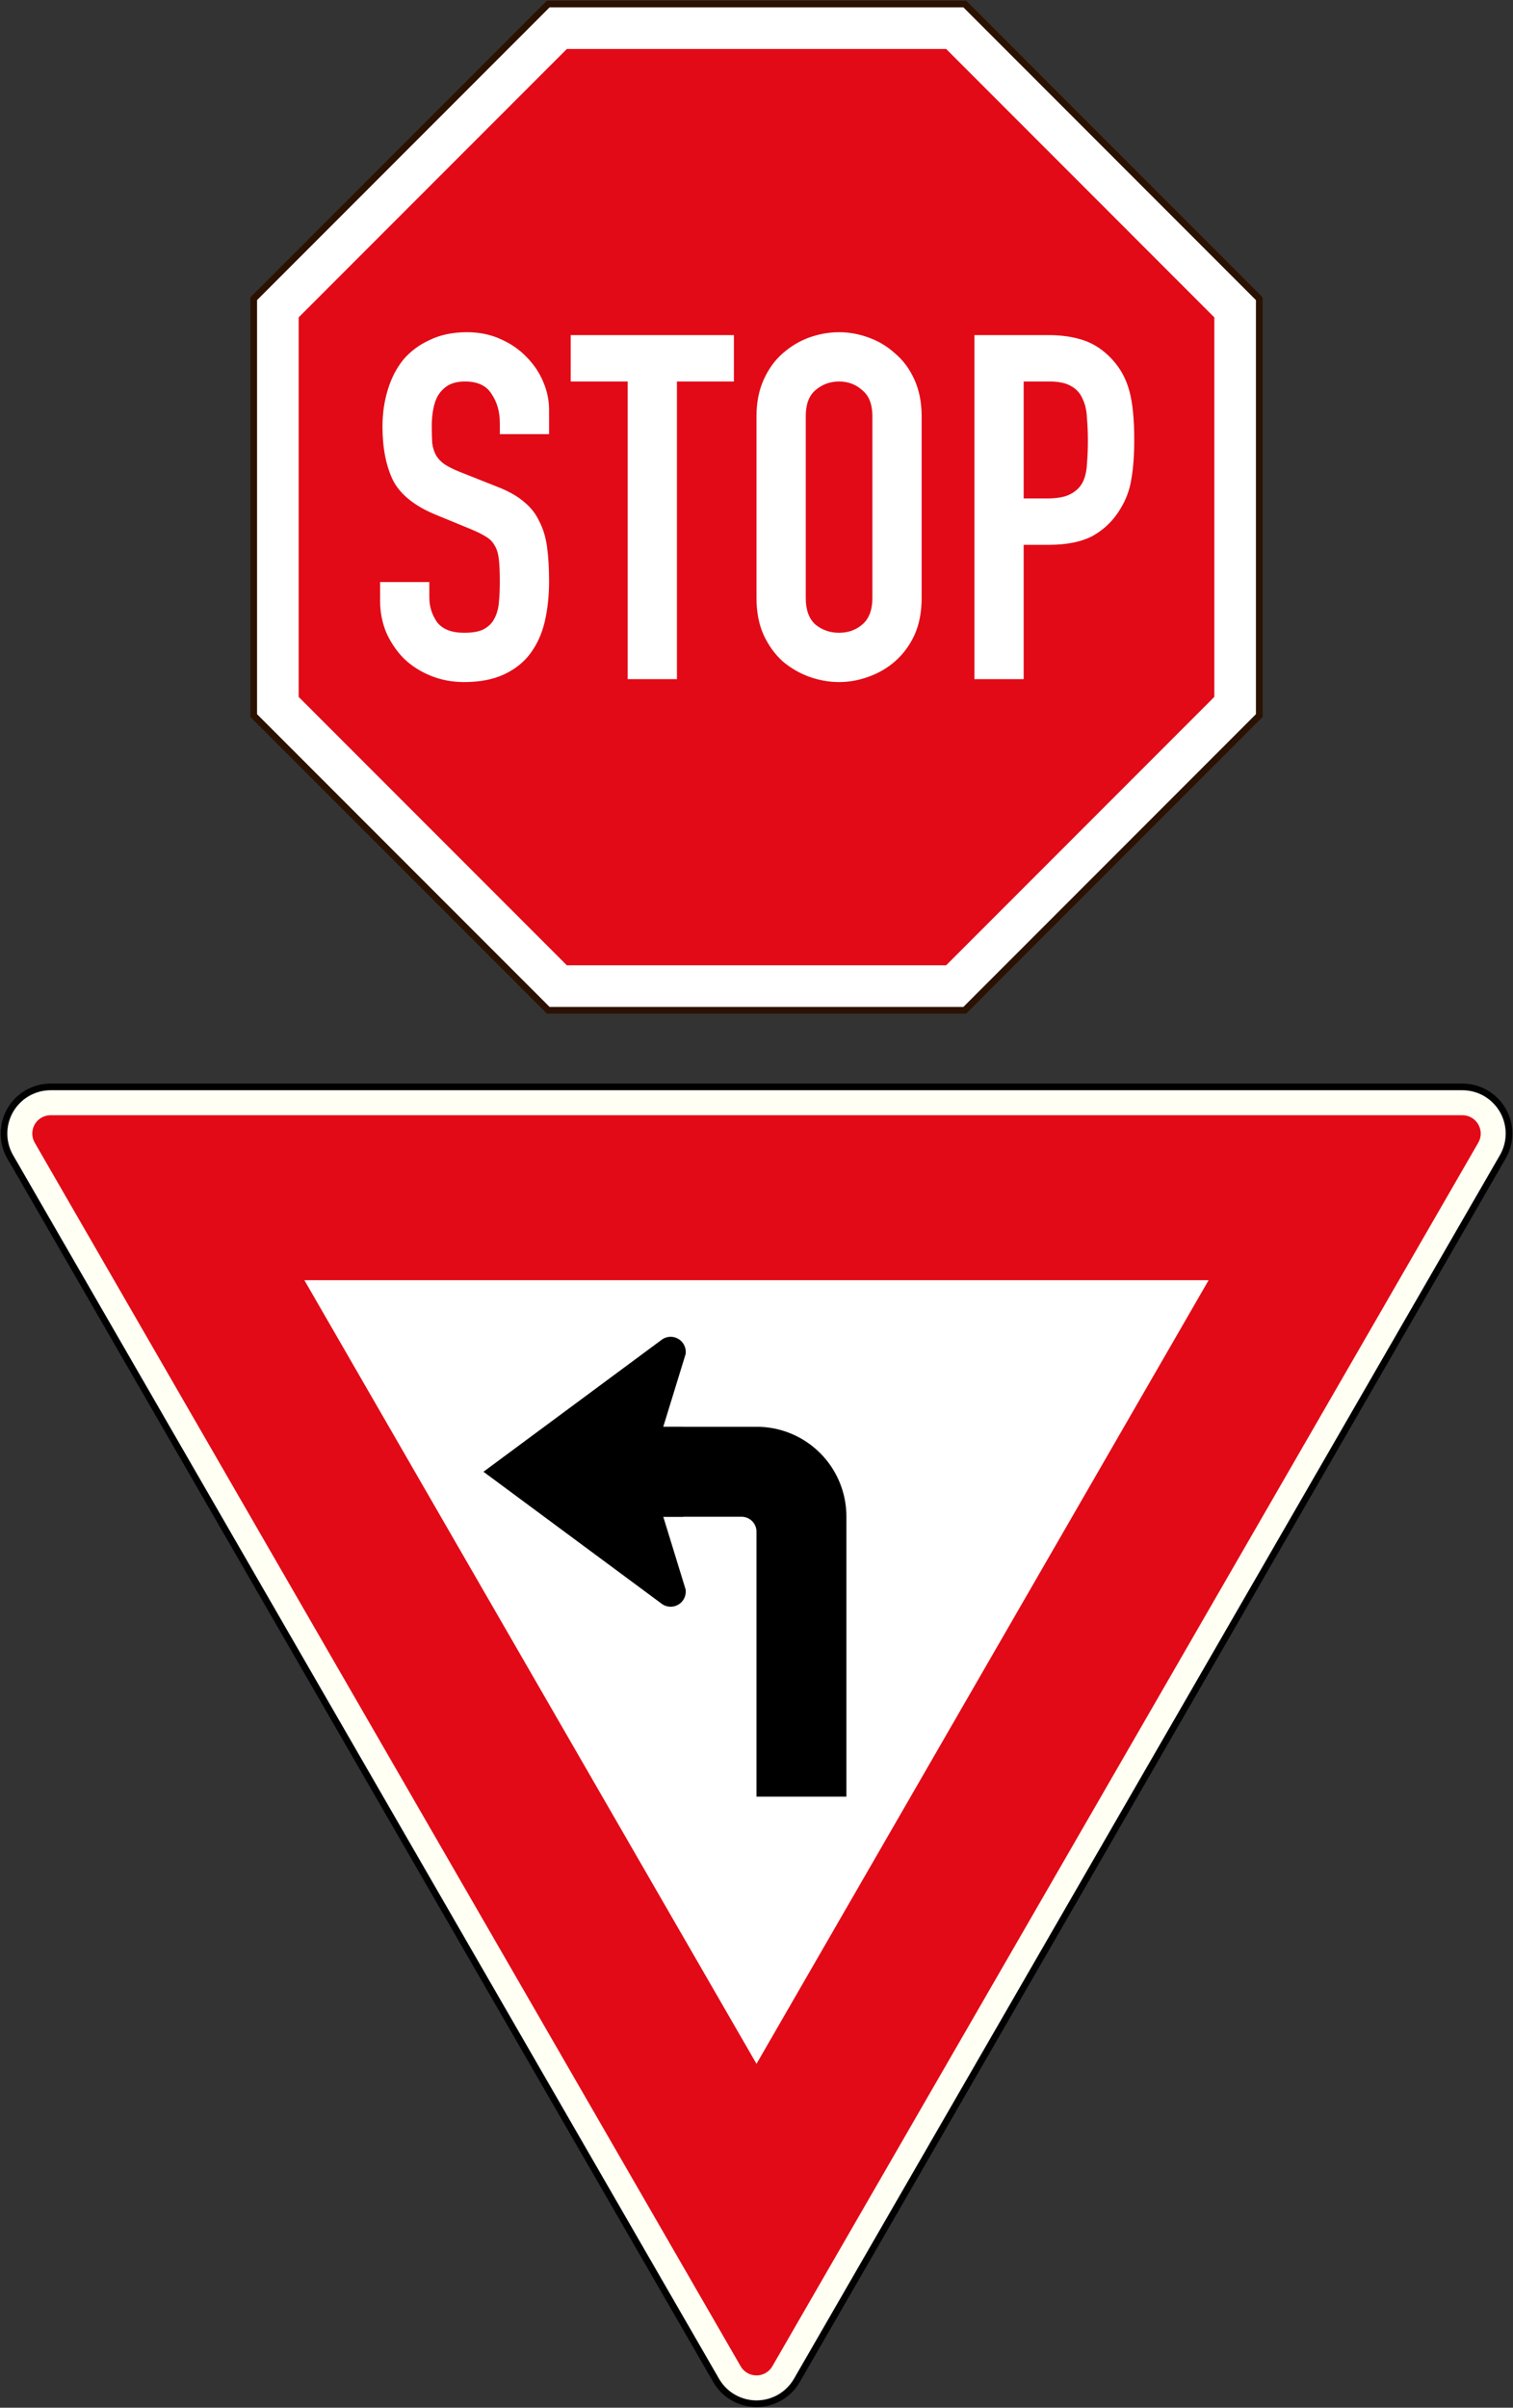
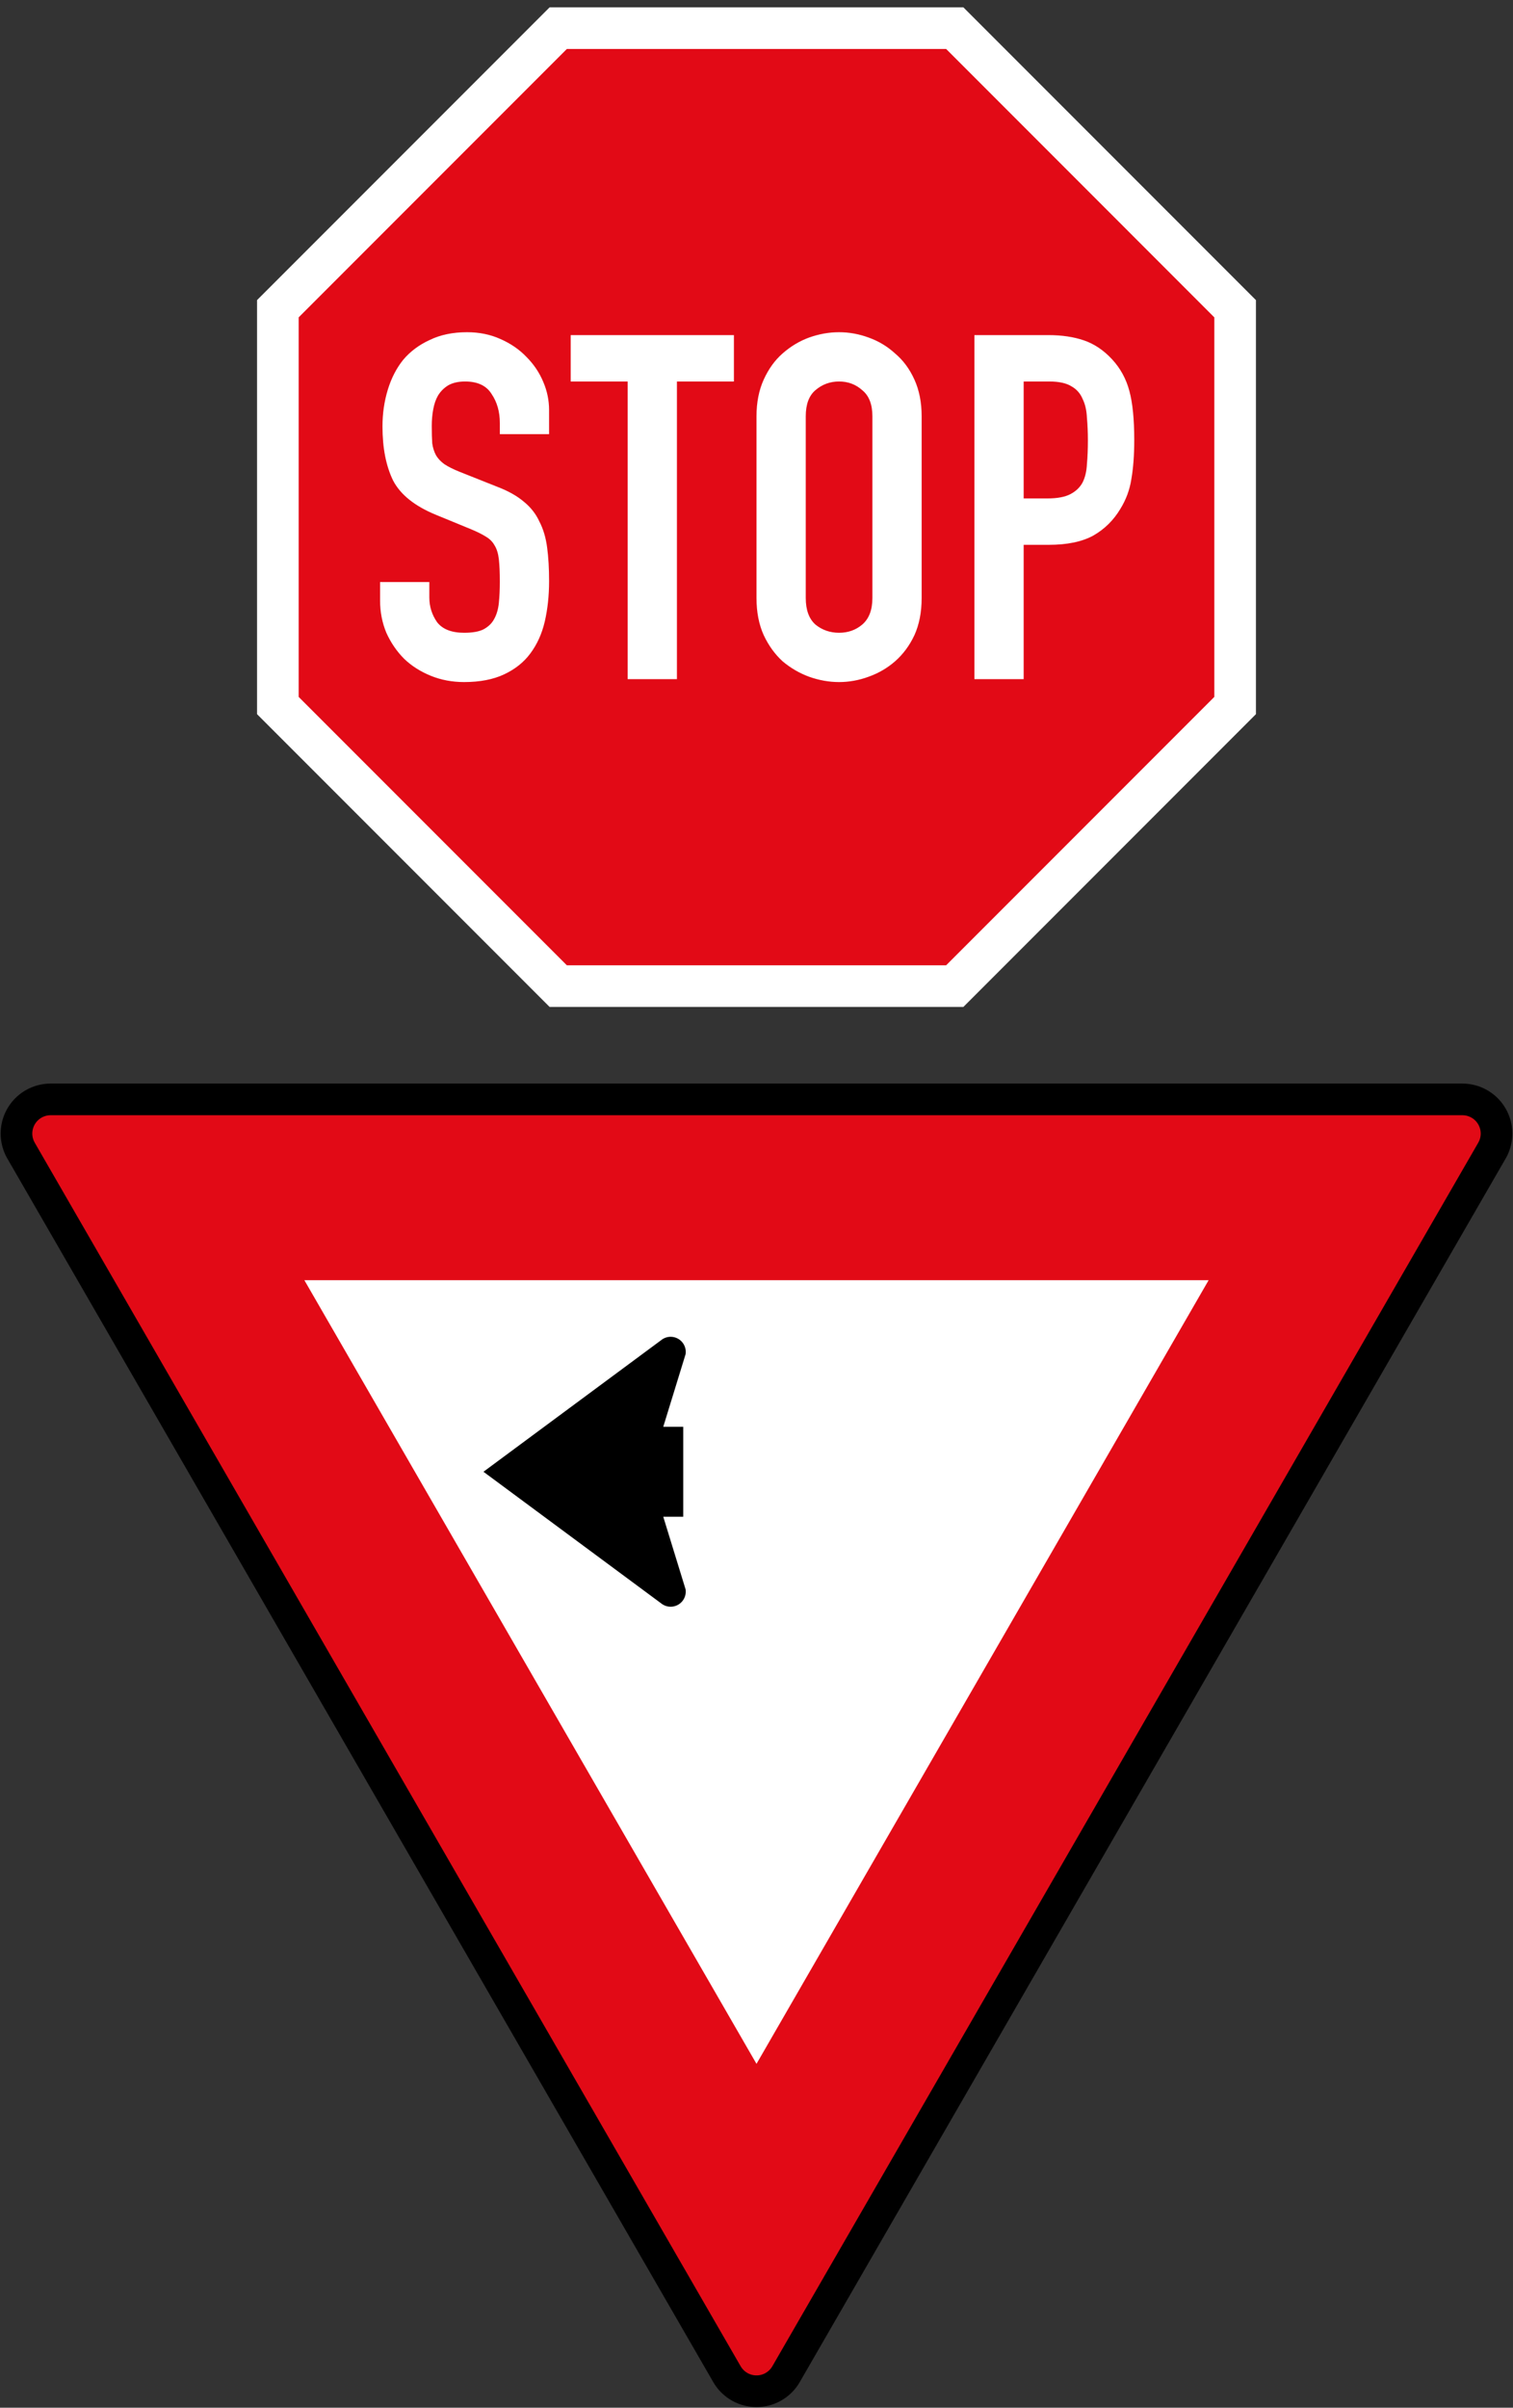
<svg xmlns="http://www.w3.org/2000/svg" width="908.8" height="1445.19" viewBox="0 0 240.453 382.373">
  <rect x="0" y="0" width="240.453" height="382.373" fill="#333333" stroke="none" />
  <path style="opacity:1;fill:none;fill-opacity:1;stroke:#000;stroke-width:15.875;stroke-linecap:butt;stroke-linejoin:round;stroke-miterlimit:4;stroke-dasharray:none;stroke-dashoffset:0;stroke-opacity:1" d="M297.666 71.95 185.482-122.36H409.85z" transform="translate(-177.44 302.381)" />
-   <path d="M297.666 71.95 185.482-122.36H409.85z" style="opacity:1;fill:none;fill-opacity:1;stroke:#fffff4;stroke-width:13.758;stroke-linecap:butt;stroke-linejoin:round;stroke-miterlimit:4;stroke-dasharray:none;stroke-dashoffset:0;stroke-opacity:1" transform="translate(-177.44 302.381)" />
  <path style="opacity:1;fill:#e20a16;fill-opacity:1;stroke:#e20a16;stroke-width:5.821;stroke-linecap:butt;stroke-linejoin:round;stroke-miterlimit:4;stroke-dasharray:none;stroke-dashoffset:0;stroke-opacity:1" d="M297.666 71.949 185.482-122.36H409.85z" transform="translate(-177.44 302.381)" />
  <path style="fill:#fff;fill-opacity:1;stroke:none;stroke-width:5.821;stroke-linecap:square;stroke-linejoin:round;stroke-miterlimit:4;stroke-dasharray:none;stroke-opacity:1;paint-order:normal" d="M369.522-99.076H225.81l71.856 124.458z" transform="translate(-177.44 302.381)" />
-   <path style="fill:#000;fill-opacity:1;stroke:none;stroke-width:2.381;stroke-linecap:square;stroke-linejoin:round;stroke-miterlimit:4;stroke-dasharray:none;stroke-opacity:1;paint-order:normal" d="M311.953-17.055v-44.45a14.256 14.256 0 0 0-14.287-14.287H275.44v14.287h19.844a2.376 2.376 0 0 1 2.38 2.382v42.068z" transform="translate(-177.44 302.381)" />
-   <path style="fill:#2b1100;fill-opacity:1;stroke:none;stroke-width:.265" d="m217.233-255.159 47.116-47.117h66.634l47.116 47.117v66.633l-47.116 47.117h-66.634l-47.116-47.117z" transform="translate(-177.44 302.381)" />
  <path style="fill:#fff;fill-opacity:1;stroke:none;stroke-width:.265" d="M218.291-188.964v-65.756l46.497-46.497h65.756l46.497 46.497v65.756l-46.497 46.497h-65.756z" transform="translate(-177.44 302.381)" />
  <path d="M267.528-294.603h60.276l42.622 42.623v60.276l-42.622 42.622h-60.276l-42.622-42.622v-60.276z" style="fill:#e20a16;fill-opacity:1;stroke:none;stroke-width:.265" transform="translate(-177.44 302.381)" />
  <path style="fill:#000;fill-opacity:1;stroke:none;stroke-width:.188;stroke-linecap:butt;stroke-linejoin:round;stroke-miterlimit:22.926;stroke-dasharray:none;stroke-opacity:1" d="m254.274-68.649 28.402-21.019a2.4 2.4 0 0 1 3.718 2.354l-3.545 11.522h3.175v14.287h-3.175l3.544 11.521a2.4 2.4 0 0 1-3.718 2.354z" transform="translate(-177.44 302.381)" />
  <path d="M264.704-233.43h-7.828v-1.766q0-2.686-1.304-4.604-1.228-1.996-4.221-1.996-1.612 0-2.686.614-.998.614-1.612 1.612-.537.92-.767 2.226-.23 1.227-.23 2.609 0 1.611.076 2.763.154 1.074.614 1.918.46.768 1.305 1.382.92.614 2.455 1.228l5.986 2.379q2.61.997 4.221 2.379 1.612 1.304 2.456 3.146.921 1.765 1.228 4.144.307 2.303.307 5.296 0 3.453-.69 6.446-.691 2.916-2.303 5.065-1.535 2.072-4.144 3.3-2.61 1.228-6.37 1.228-2.84 0-5.295-.998-2.456-.997-4.221-2.686-1.765-1.765-2.84-4.144-.997-2.379-.997-5.142v-2.916h7.828v2.456q0 2.149 1.227 3.914 1.305 1.688 4.298 1.688 1.995 0 3.07-.537 1.151-.614 1.688-1.612.614-1.074.768-2.609.153-1.535.153-3.377 0-2.148-.153-3.53-.154-1.381-.691-2.225-.46-.845-1.381-1.382-.845-.537-2.303-1.151l-5.602-2.302q-5.065-2.072-6.83-5.45-1.689-3.453-1.689-8.594 0-3.07.845-5.833.844-2.763 2.455-4.758 1.689-1.995 4.221-3.147 2.533-1.227 5.91-1.227 2.916 0 5.295 1.074 2.456 1.074 4.144 2.84 1.765 1.765 2.686 3.99.921 2.149.921 4.451zM277.192-241.796h-9.056v-7.367h25.94v7.367h-9.056v47.275h-7.828zM297.666-236.27q0-3.3 1.151-5.833 1.151-2.532 2.993-4.144 1.919-1.688 4.221-2.532 2.38-.844 4.758-.844 2.38 0 4.682.844 2.379.844 4.22 2.532 1.92 1.612 3.07 4.144 1.151 2.533 1.151 5.833v28.856q0 3.376-1.15 5.909-1.152 2.456-3.07 4.144-1.842 1.612-4.221 2.456-2.303.844-4.682.844-2.379 0-4.758-.844-2.302-.844-4.22-2.456-1.843-1.688-2.994-4.144-1.151-2.533-1.151-5.91zm7.828 28.856q0 2.84 1.535 4.22 1.611 1.305 3.76 1.305 2.15 0 3.684-1.304 1.612-1.382 1.612-4.221v-28.856q0-2.84-1.612-4.144-1.535-1.382-3.684-1.382t-3.76 1.382q-1.535 1.304-1.535 4.144zM332.298-249.163h11.742q3.223 0 5.679.844 2.456.844 4.45 2.993 1.996 2.149 2.764 5.065.767 2.84.767 7.751 0 3.607-.46 6.217-.384 2.532-1.765 4.758-1.612 2.686-4.298 4.22-2.686 1.459-7.06 1.459h-3.991v21.335h-7.828zm7.828 25.94h3.76q2.38 0 3.684-.691 1.305-.691 1.918-1.842.614-1.228.691-2.916.154-1.689.154-3.76 0-1.92-.154-3.608-.077-1.765-.69-2.993-.538-1.304-1.766-1.995-1.228-.768-3.53-.768h-4.067z" style="font-style:normal;font-variant:normal;font-weight:400;font-stretch:normal;font-size:290.055px;line-height:1.25;font-family:'DIN 1451 Std';-inkscape-font-specification:'DIN 1451 Std';letter-spacing:5.65px;word-spacing:0;fill:#fff;fill-opacity:1;stroke:none;stroke-width:.4" transform="translate(-177.44 302.381)" />
</svg>